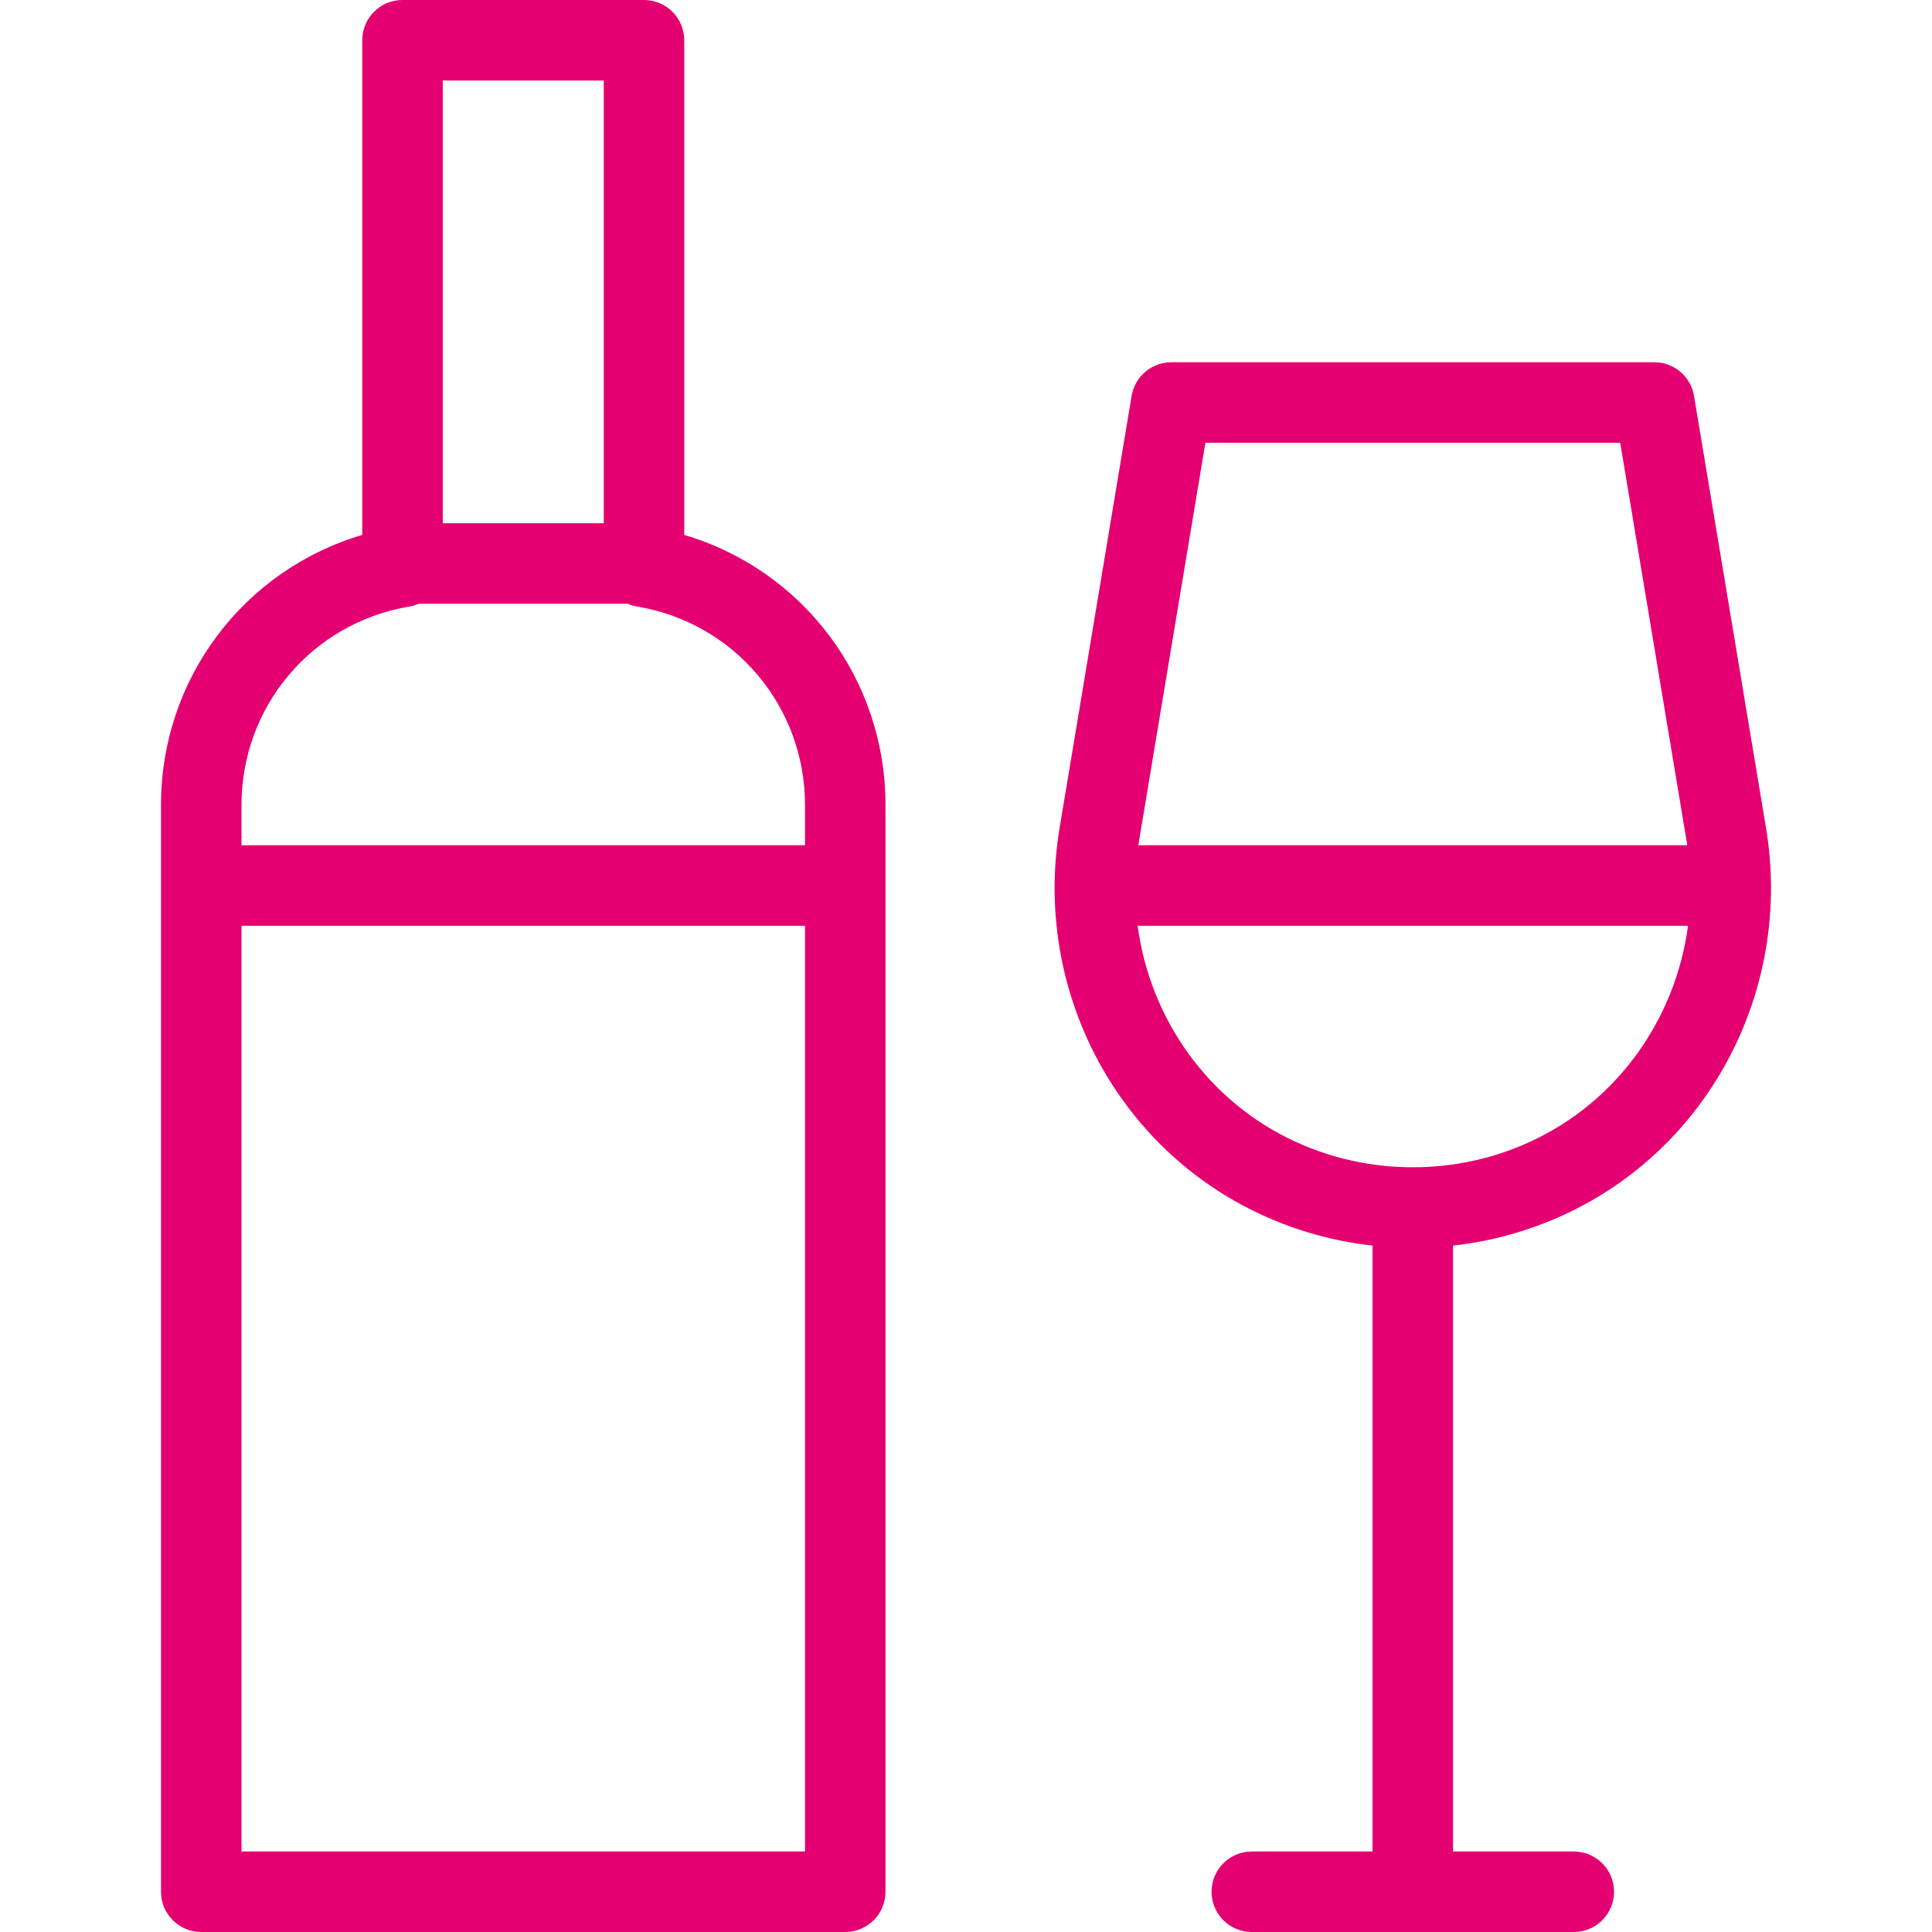
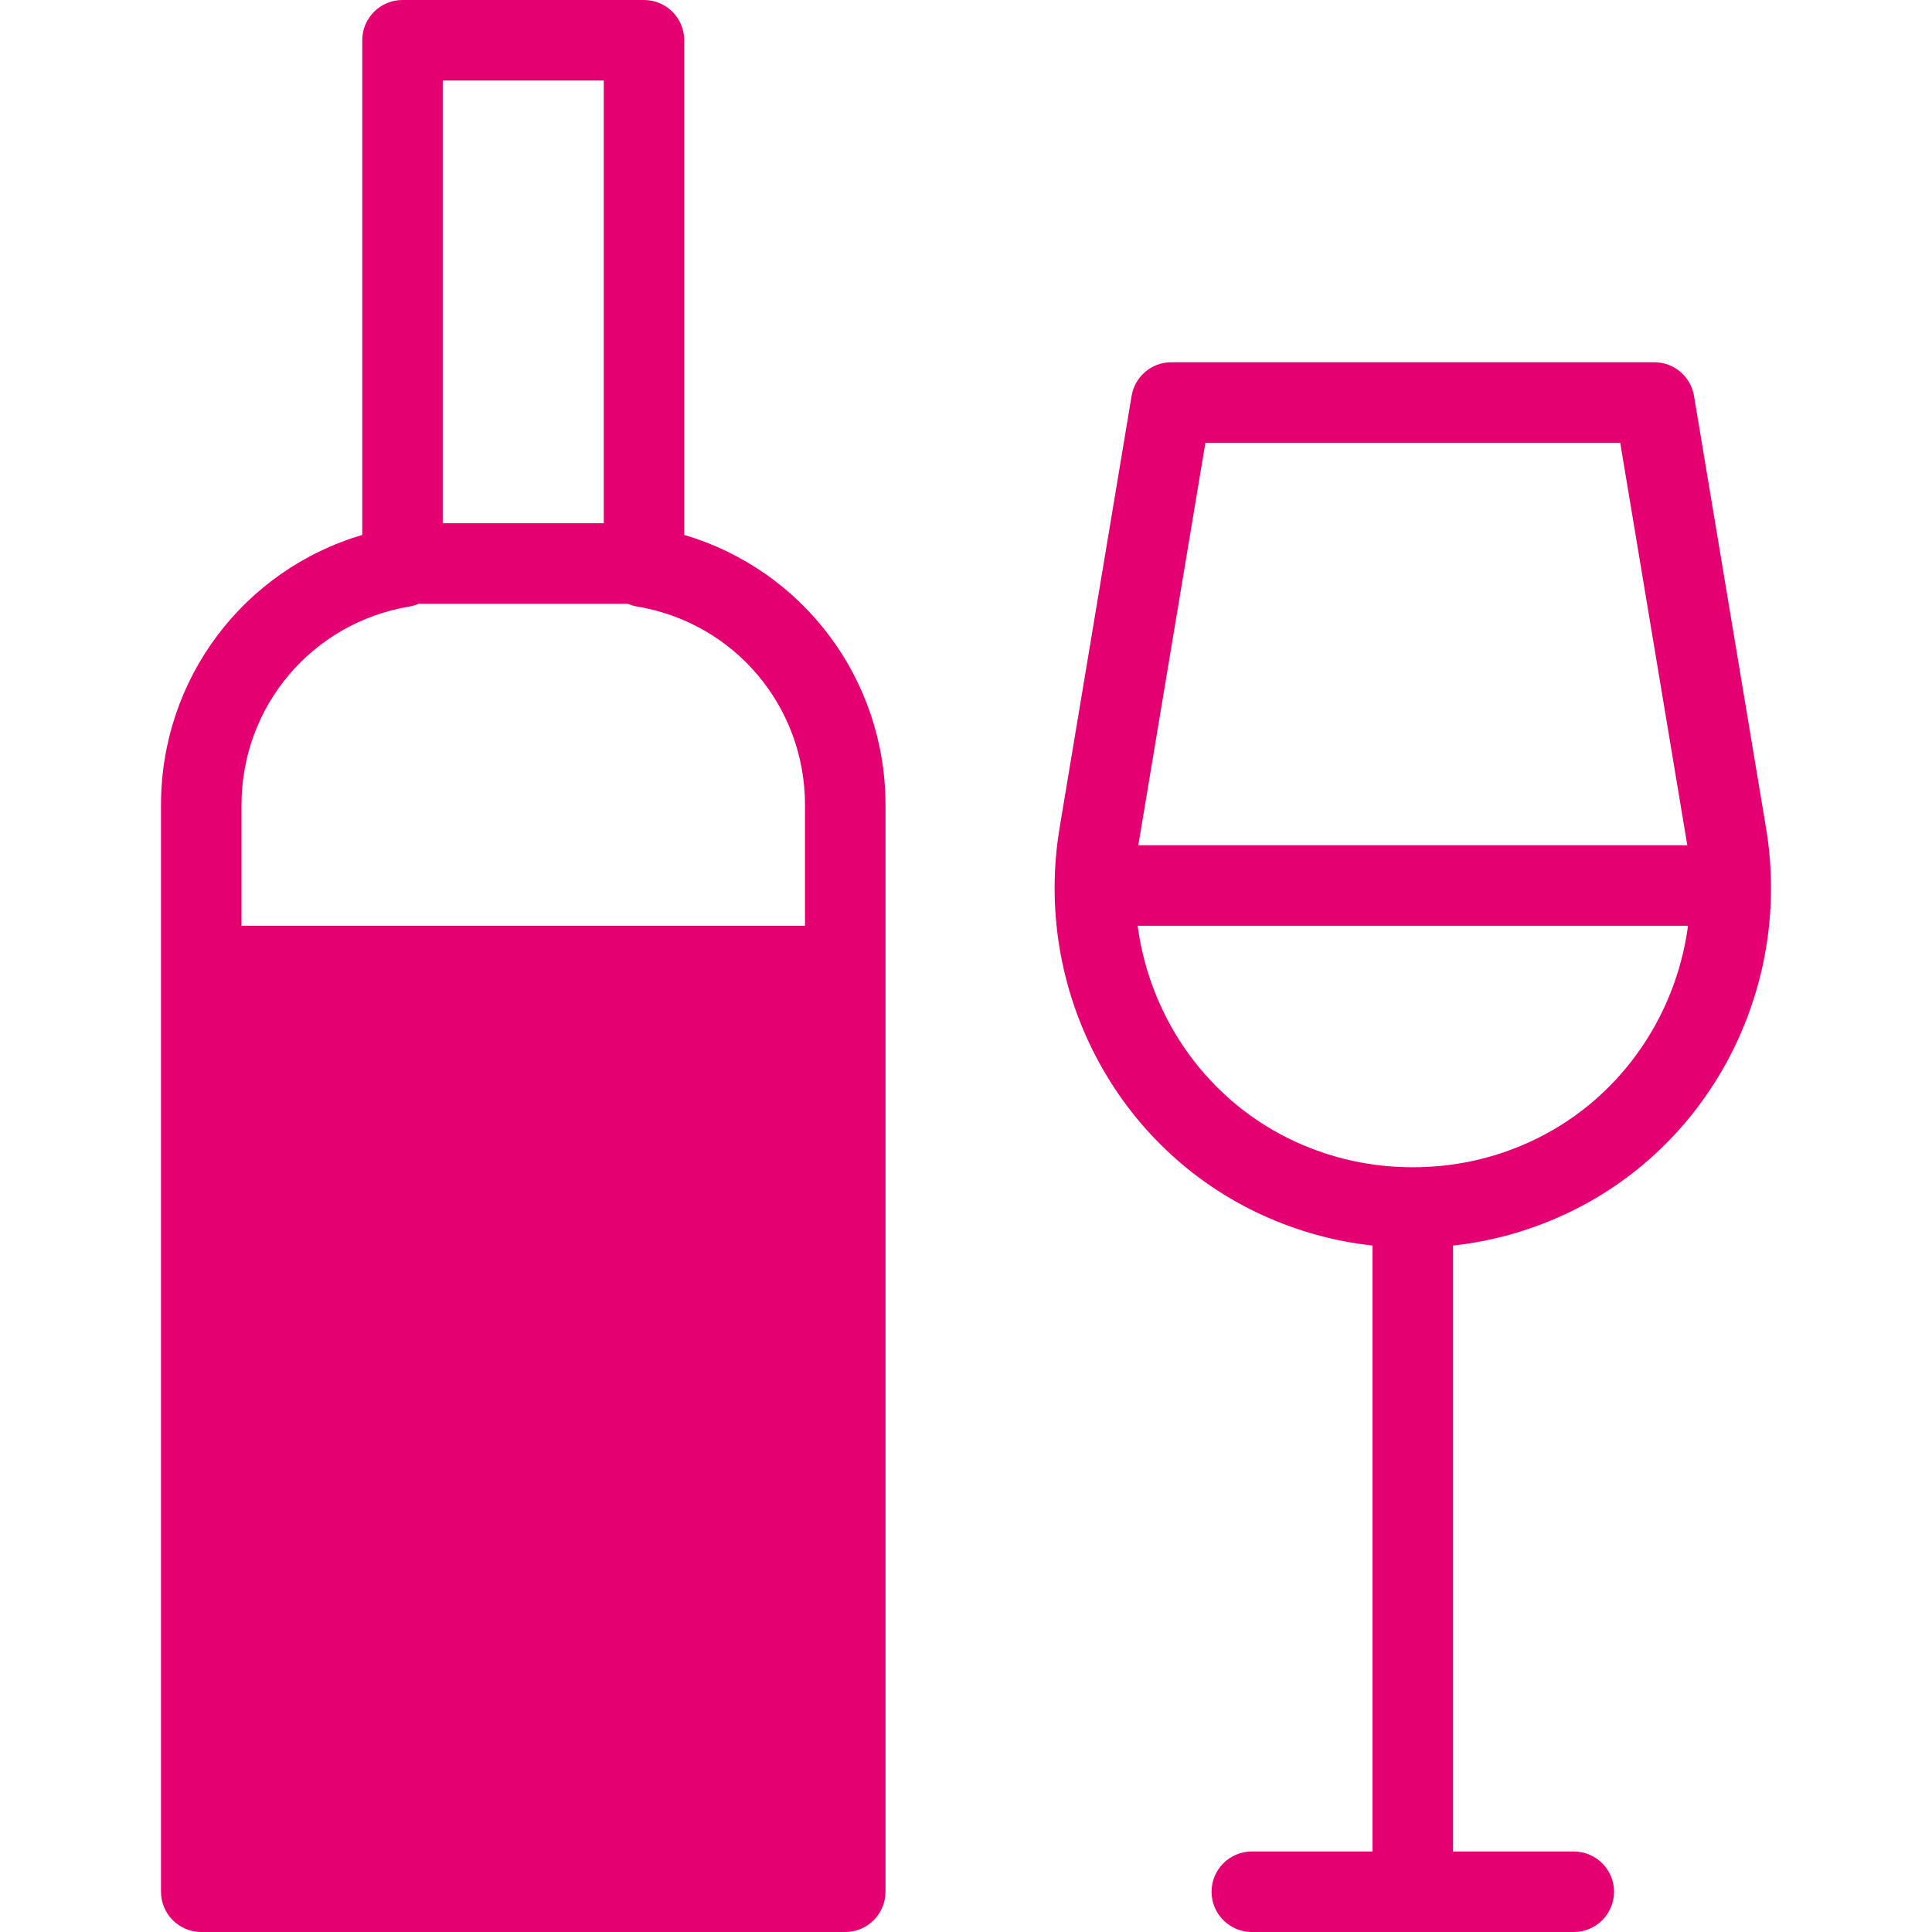
<svg xmlns="http://www.w3.org/2000/svg" width="60" height="60" viewBox="0 0 60 60" fill="none">
-   <path d="M48.542 37.739C53.088 35.665 55.679 30.718 54.845 25.709L52.609 12.294C52.508 11.692 51.987 11.25 51.376 11.25H36.376C35.765 11.25 35.244 11.692 35.143 12.294L32.907 25.709C32.073 30.718 34.664 35.665 39.21 37.739C40.3 38.237 41.444 38.552 42.626 38.682V57.5H38.876C38.186 57.5 37.626 58.06 37.626 58.75C37.626 59.44 38.186 60 38.876 60H48.876C49.566 60 50.126 59.44 50.126 58.75C50.126 58.06 49.566 57.5 48.876 57.5H45.126V38.682C46.308 38.552 47.453 38.237 48.542 37.739ZM35.373 26.12L37.435 13.75H50.317L52.379 26.12C52.386 26.163 52.393 26.206 52.4 26.25H35.353C35.359 26.206 35.366 26.163 35.373 26.12ZM43.876 36.25C42.61 36.25 41.389 35.986 40.248 35.465C37.531 34.225 35.717 31.652 35.33 28.75H52.423C52.036 31.652 50.221 34.225 47.504 35.465C46.363 35.986 45.142 36.25 43.876 36.25ZM21.25 16.613V1.25C21.25 0.56 20.69 0 20 0H12.5C11.809 0 11.25 0.56 11.25 1.25V16.613C7.572 17.699 5 21.072 5 25V58.75C5 59.44 5.56 60 6.25 60H26.25C26.94 60 27.5 59.44 27.5 58.75V25C27.5 21.072 24.928 17.699 21.25 16.613ZM13.75 2.5H18.75V16.25H13.75V2.5ZM25 57.5H7.5V28.75H25V57.5H25ZM25 26.25H7.5V25C7.5 21.936 9.69 19.345 12.707 18.838C12.811 18.821 12.91 18.791 13.003 18.75H19.497C19.59 18.791 19.689 18.821 19.793 18.838C22.81 19.345 25 21.936 25 25V26.25H25Z" fill="#E40071" />
+   <path d="M48.542 37.739C53.088 35.665 55.679 30.718 54.845 25.709L52.609 12.294C52.508 11.692 51.987 11.25 51.376 11.25H36.376C35.765 11.25 35.244 11.692 35.143 12.294L32.907 25.709C32.073 30.718 34.664 35.665 39.21 37.739C40.3 38.237 41.444 38.552 42.626 38.682V57.5H38.876C38.186 57.5 37.626 58.06 37.626 58.75C37.626 59.44 38.186 60 38.876 60H48.876C49.566 60 50.126 59.44 50.126 58.75C50.126 58.06 49.566 57.5 48.876 57.5H45.126V38.682C46.308 38.552 47.453 38.237 48.542 37.739ZM35.373 26.12L37.435 13.75H50.317L52.379 26.12C52.386 26.163 52.393 26.206 52.4 26.25H35.353C35.359 26.206 35.366 26.163 35.373 26.12ZM43.876 36.25C42.61 36.25 41.389 35.986 40.248 35.465C37.531 34.225 35.717 31.652 35.33 28.75H52.423C52.036 31.652 50.221 34.225 47.504 35.465C46.363 35.986 45.142 36.25 43.876 36.25ZM21.25 16.613V1.25C21.25 0.56 20.69 0 20 0H12.5C11.809 0 11.25 0.56 11.25 1.25V16.613C7.572 17.699 5 21.072 5 25V58.75C5 59.44 5.56 60 6.25 60H26.25C26.94 60 27.5 59.44 27.5 58.75V25C27.5 21.072 24.928 17.699 21.25 16.613ZM13.75 2.5H18.75V16.25H13.75V2.5ZM25 57.5H7.5V28.75H25V57.5H25ZH7.5V25C7.5 21.936 9.69 19.345 12.707 18.838C12.811 18.821 12.91 18.791 13.003 18.75H19.497C19.59 18.791 19.689 18.821 19.793 18.838C22.81 19.345 25 21.936 25 25V26.25H25Z" fill="#E40071" />
</svg>